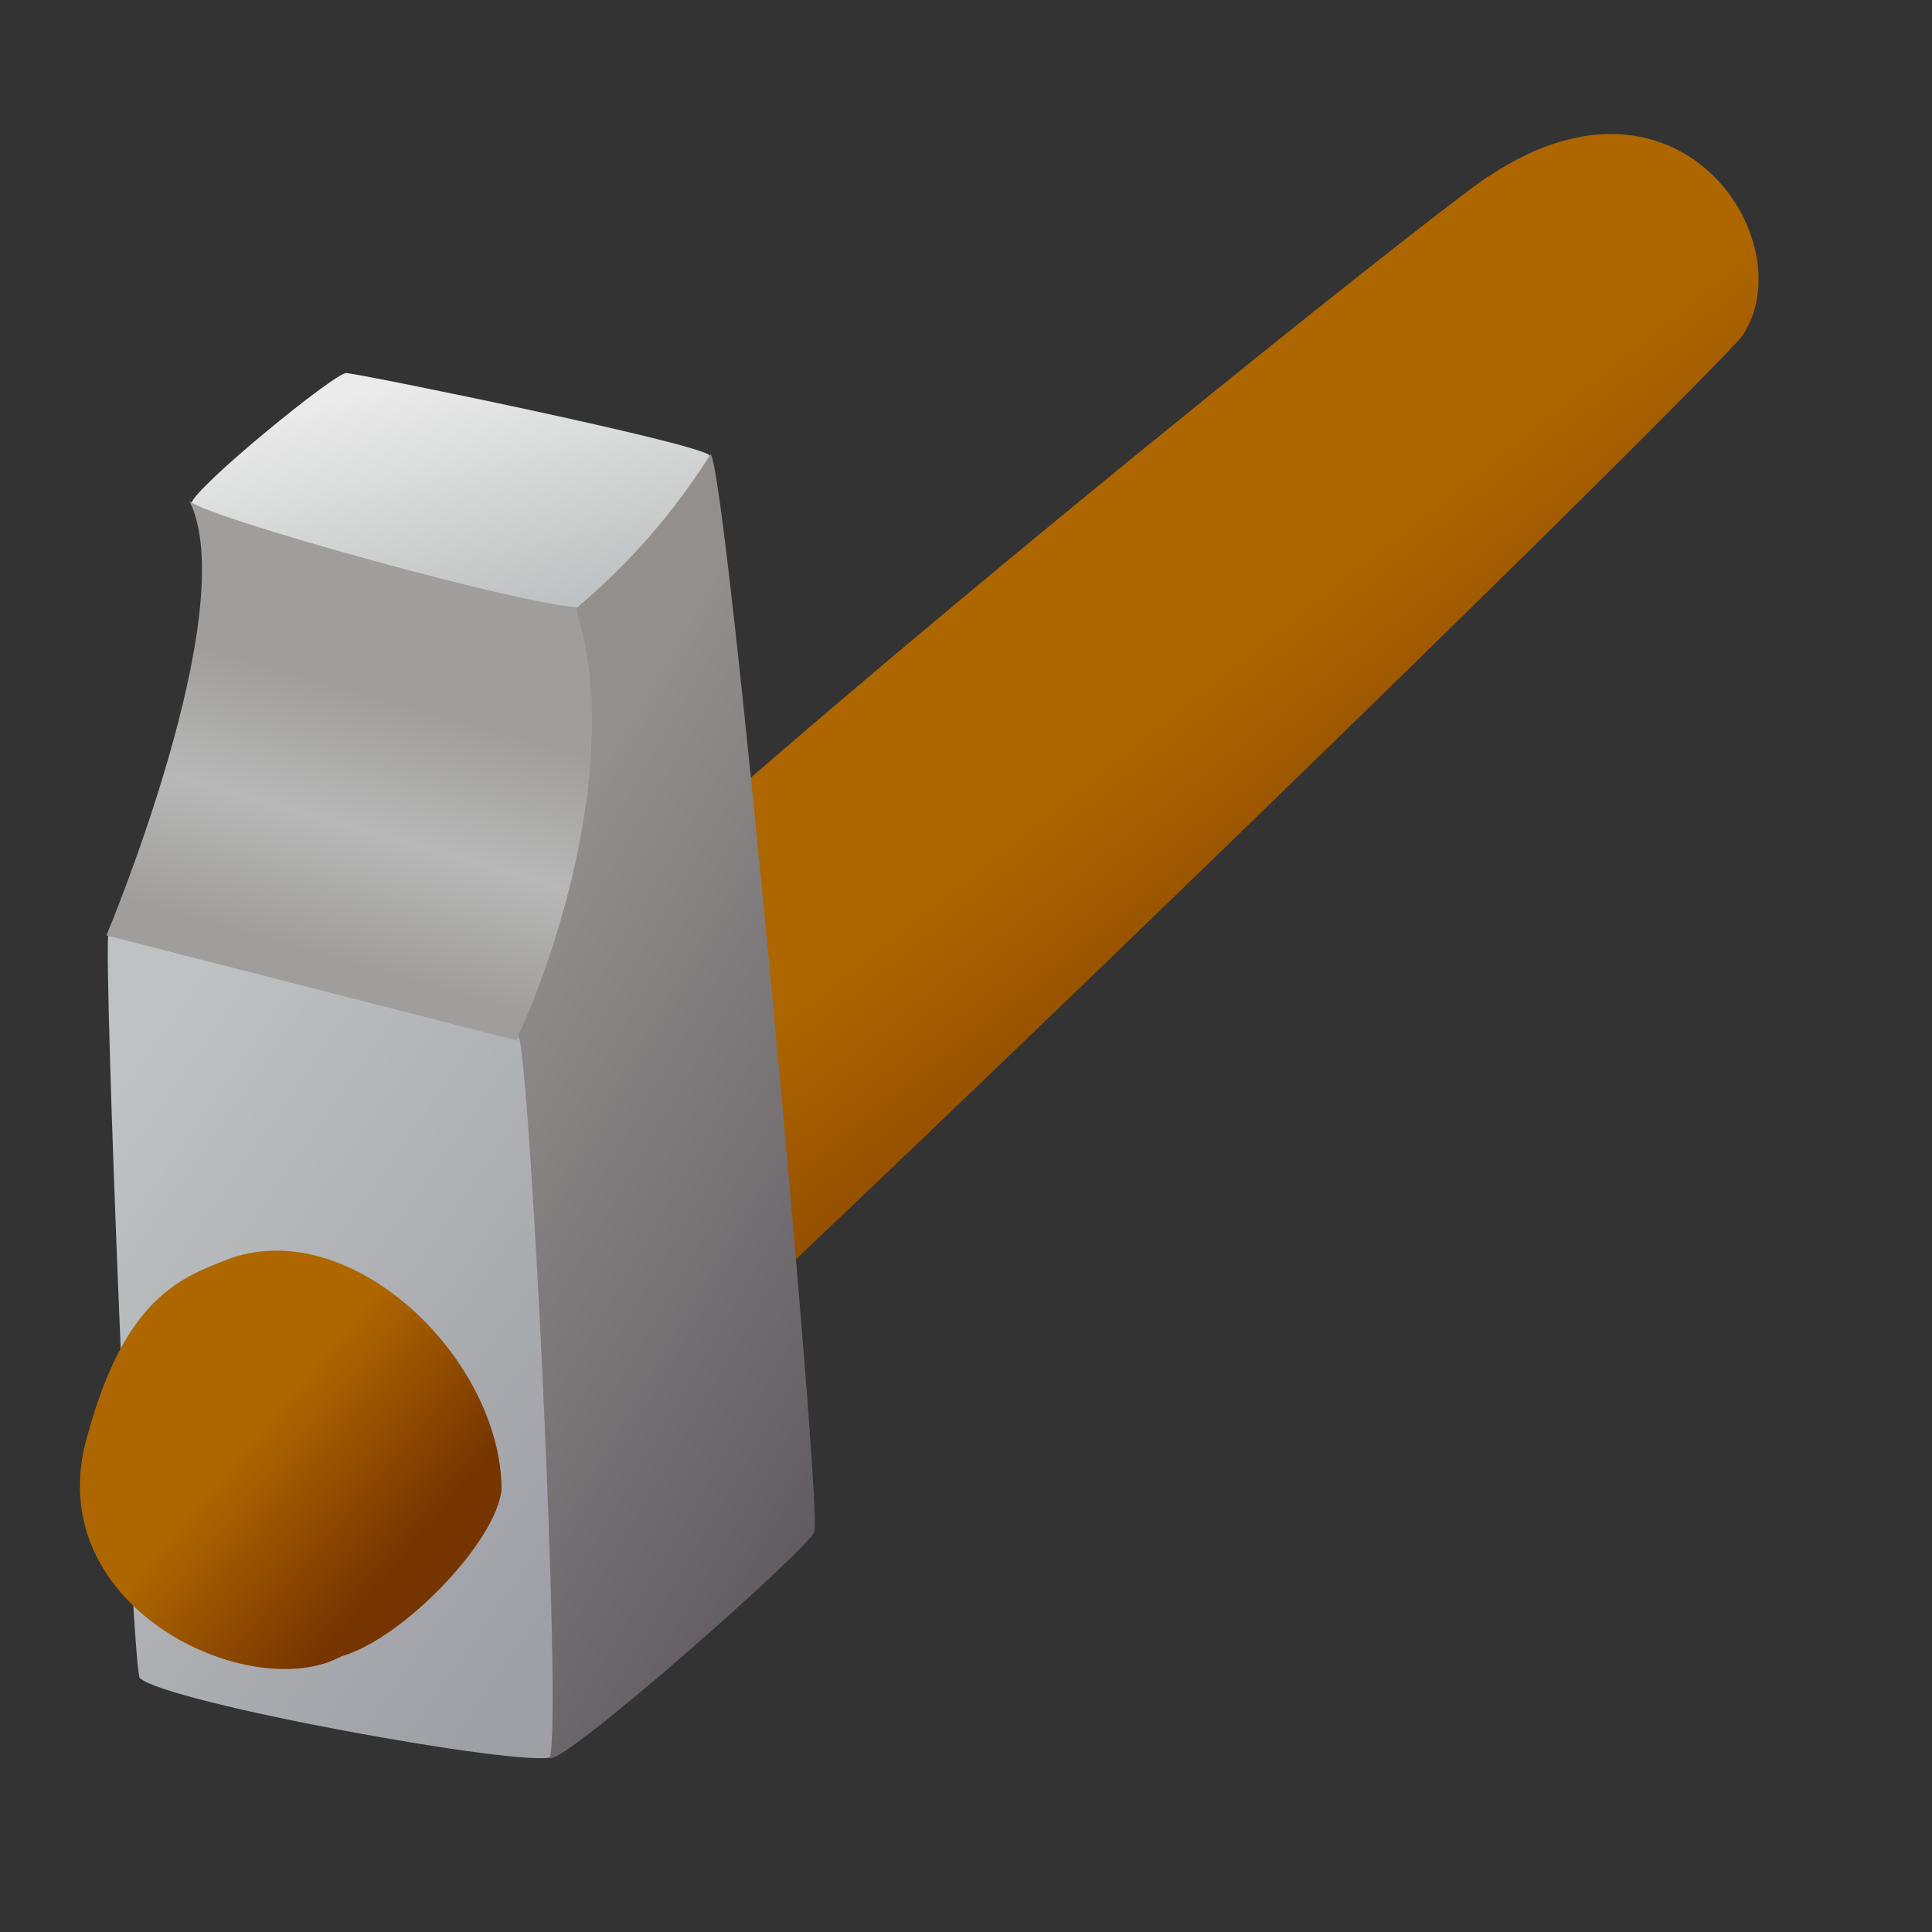
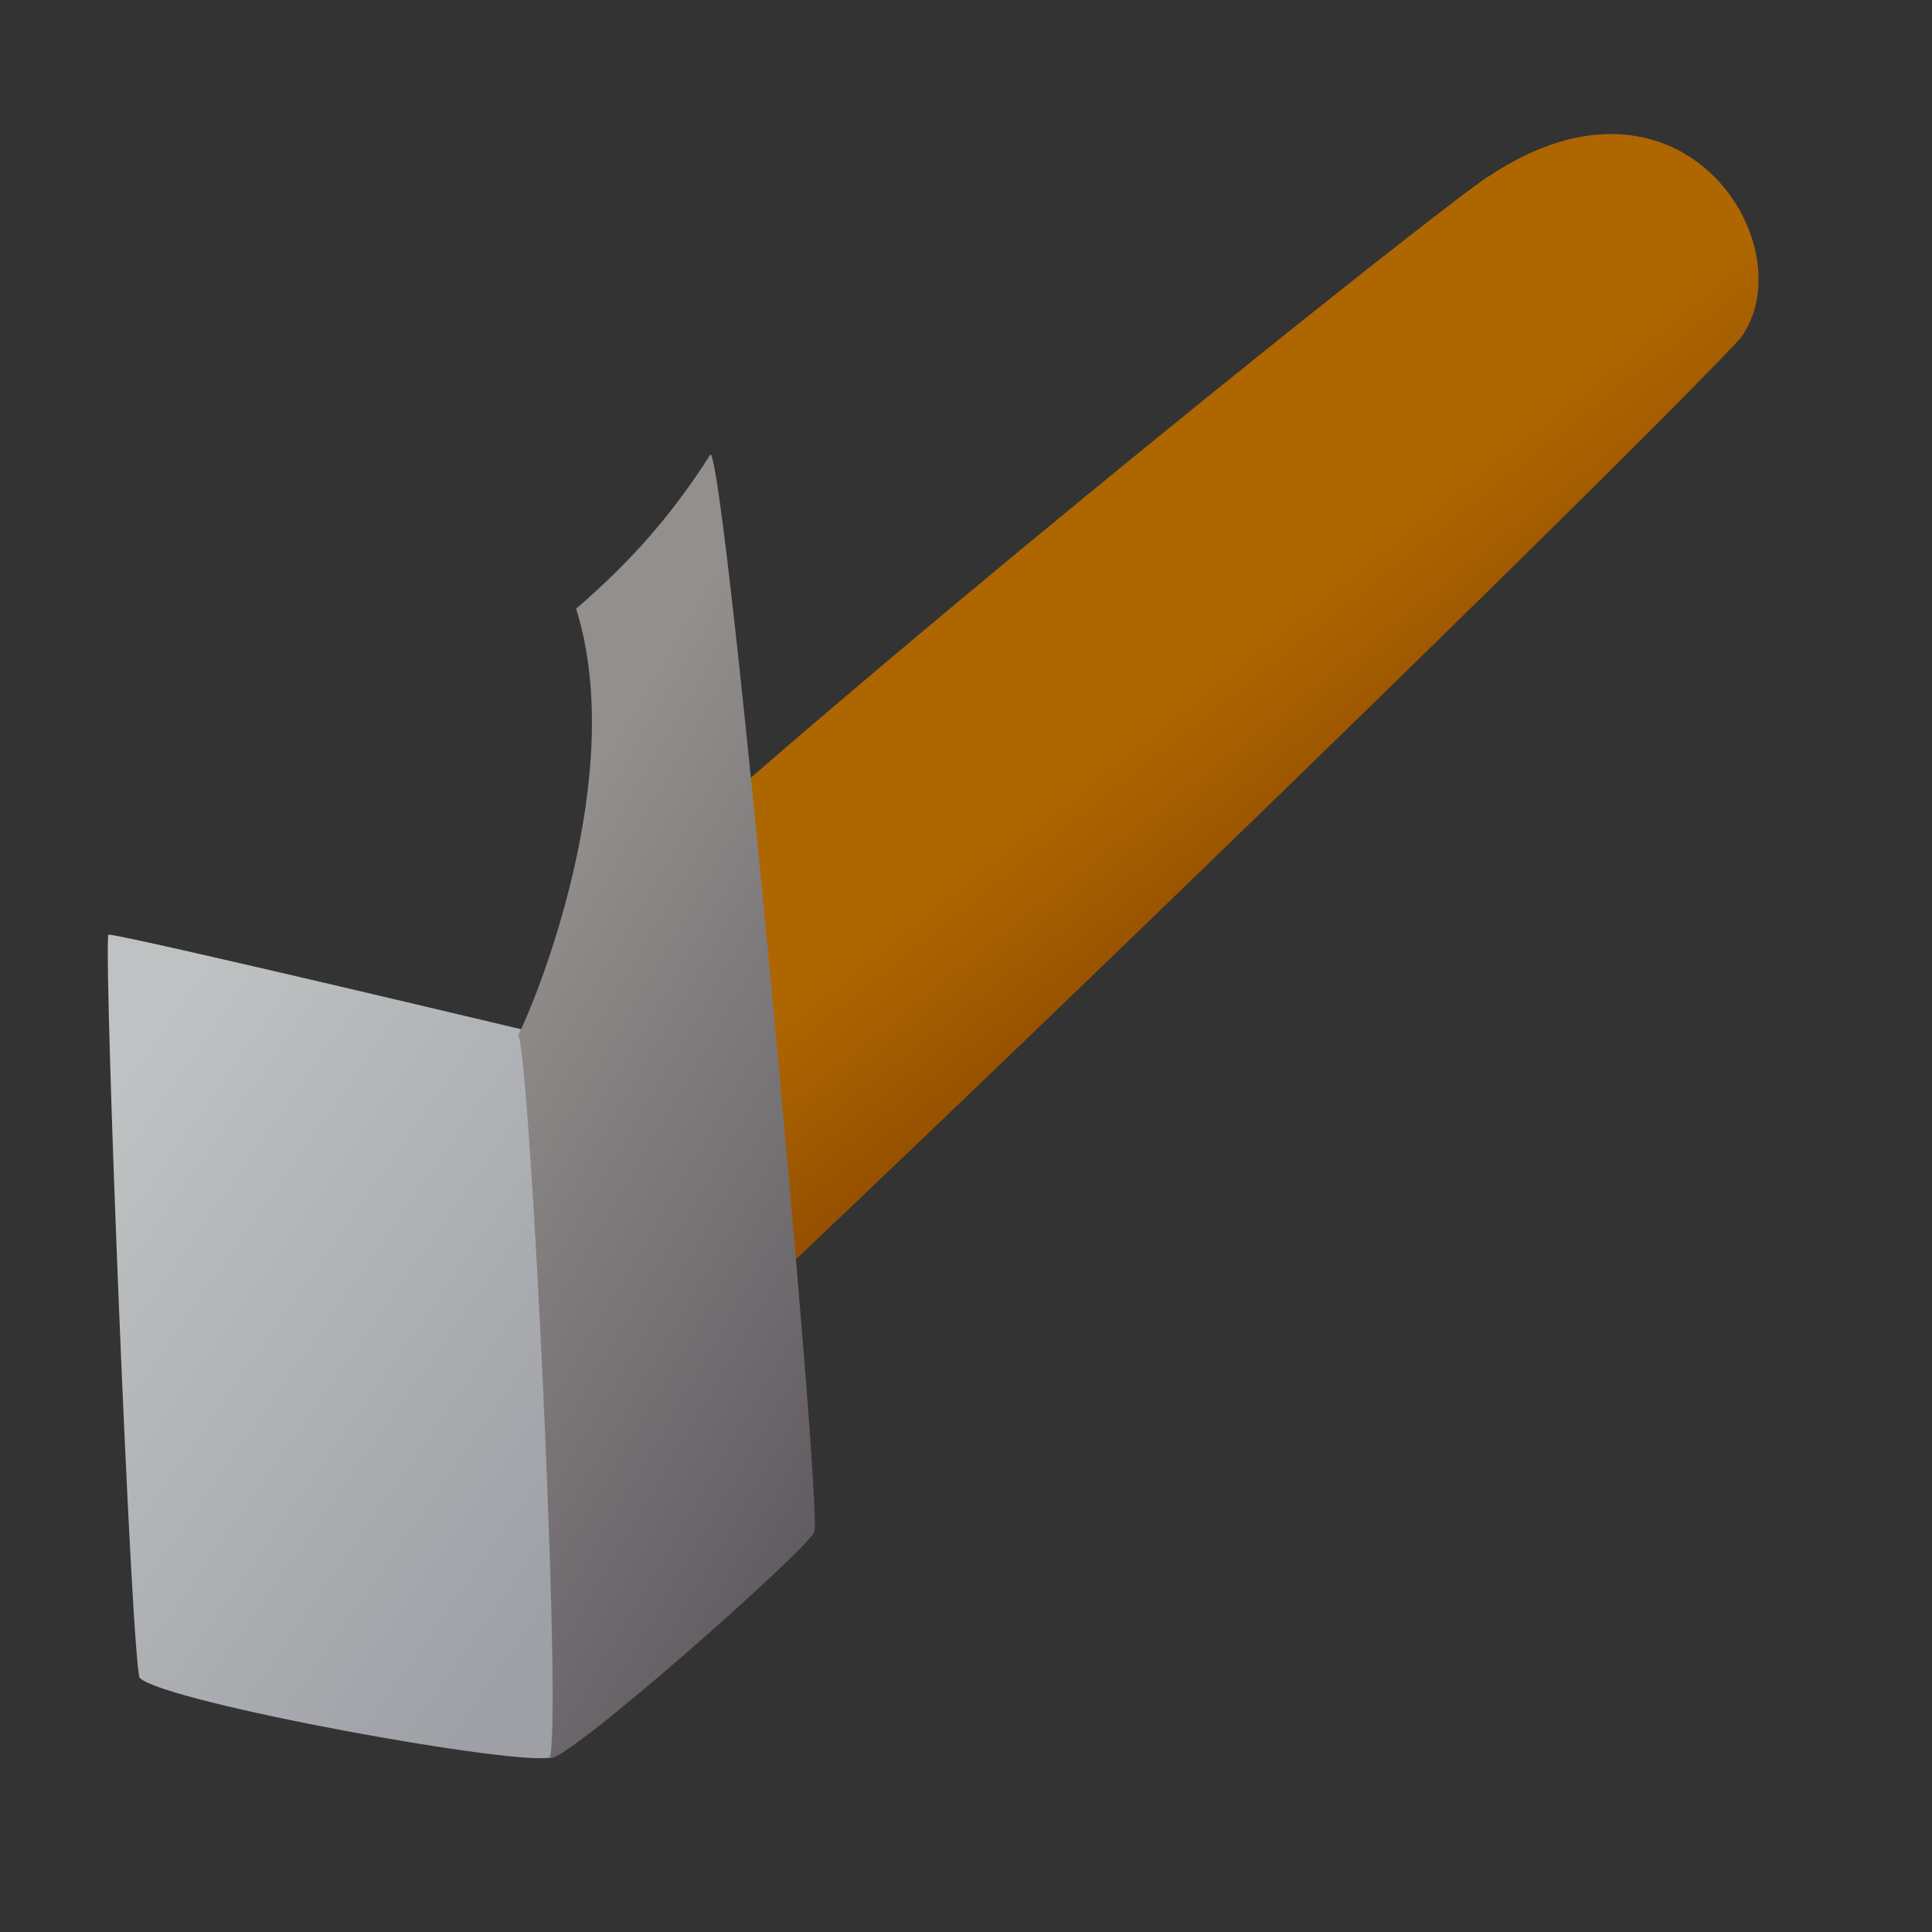
<svg xmlns="http://www.w3.org/2000/svg" xmlns:ns1="http://www.inkscape.org/namespaces/inkscape" xmlns:ns2="http://sodipodi.sourceforge.net/DTD/sodipodi-0.dtd" xmlns:xlink="http://www.w3.org/1999/xlink" height="80pt" id="svg1" ns1:version="0.40" ns2:docbase="/home/nicu/Desktop" ns2:docname="hammer.svg" ns2:version="0.32" width="80pt">
  <rect width="100%" height="100%" fill="#333333" stroke="none" />
  <defs id="defs3">
    <linearGradient id="linearGradient3584">
      <stop id="stop3585" offset="0" style="stop-color:#9f9e9c;stop-opacity:1;" />
      <stop id="stop3588" offset="0.5" style="stop-color:#b8b8b8;stop-opacity:1;" />
      <stop id="stop3586" offset="1" style="stop-color:#9f9e9c;stop-opacity:1;" />
    </linearGradient>
    <linearGradient id="linearGradient3580">
      <stop id="stop3581" offset="0" style="stop-color:#9ea0a6;stop-opacity:1;" />
      <stop id="stop3582" offset="1" style="stop-color:#bfc2c2;stop-opacity:1;" />
    </linearGradient>
    <linearGradient id="linearGradient3576">
      <stop id="stop3577" offset="0" style="stop-color:#bfc2c2;stop-opacity:1;" />
      <stop id="stop3578" offset="1" style="stop-color:#ebebeb;stop-opacity:1;" />
    </linearGradient>
    <linearGradient id="linearGradient3572">
      <stop id="stop3573" offset="0" style="stop-color:#5f595f;stop-opacity:1;" />
      <stop id="stop3574" offset="1" style="stop-color:#928f8d;stop-opacity:1;" />
    </linearGradient>
    <linearGradient id="linearGradient2943">
      <stop id="stop2944" offset="0" style="stop-color:#ae6600;stop-opacity:1;" />
      <stop id="stop2945" offset="1" style="stop-color:#763400;stop-opacity:1;" />
    </linearGradient>
    <linearGradient gradientTransform="matrix(1.043,0,0,1.108,-0.331,-7.273)" gradientUnits="userSpaceOnUse" id="linearGradient2946" ns1:collect="always" x1="75.558" x2="89.5" xlink:href="#linearGradient2943" y1="31.594" y2="50.194" />
    <linearGradient gradientTransform="matrix(1.079,0,0,1.071,-0.331,-7.273)" gradientUnits="userSpaceOnUse" id="linearGradient2950" ns1:collect="always" x1="12.285" x2="19.932" xlink:href="#linearGradient2943" y1="81.981" y2="88.389" />
    <linearGradient gradientTransform="scale(0.477,2.096)" gradientUnits="userSpaceOnUse" id="linearGradient3575" ns1:collect="always" x1="89.212" x2="78.539" xlink:href="#linearGradient3572" y1="44.17" y2="16.656" />
    <linearGradient gradientTransform="scale(1.478,0.677)" gradientUnits="userSpaceOnUse" id="linearGradient3579" ns1:collect="always" x1="22.109" x2="13.505" xlink:href="#linearGradient3576" y1="48.408" y2="32" />
    <linearGradient gradientTransform="scale(0.739,1.353)" gradientUnits="userSpaceOnUse" id="linearGradient3583" ns1:collect="always" x1="37.454" x2="14.544" xlink:href="#linearGradient3580" y1="68.808" y2="39.59" />
    <linearGradient gradientTransform="scale(0.963,1.038)" gradientUnits="userSpaceOnUse" id="linearGradient3587" ns1:collect="always" x1="17.041" x2="20.688" xlink:href="#linearGradient3584" y1="50.474" y2="36.794" />
  </defs>
  <ns2:namedview bordercolor="#666666" borderopacity="1.0" id="base" ns1:current-layer="layer1" ns1:cx="40.000000" ns1:cy="40.000000" ns1:pageopacity="0.0" ns1:pageshadow="2" ns1:window-height="689" ns1:window-width="897" ns1:window-x="103" ns1:window-y="39" ns1:zoom="1.0000000" pagecolor="#ffffff" />
  <g id="layer1" ns1:groupmode="layer" ns1:label="Layer 1">
    <path d="M 5.978,51.6 C 6.931,51.617 29.108,56.906 29.108,56.906 C 30.211,70.111 31.314,83.556 30.496,97.001 C 29.062,97.627 9.143,94.012 7.709,92.638 C 7.239,91.362 5.728,53.356 5.978,51.6 z " id="path1061" ns2:nodetypes="ccccc" style="fill:url(#linearGradient3583);fill-opacity:1.0;fill-rule:evenodd;stroke:none;stroke-width:1pt;stroke-linecap:butt;stroke-linejoin:miter;stroke-opacity:1;" />
    <path d="M 43.263,70.175 C 63.581,50.904 91.188,23.985 96.102,18.663 C 99.74,13.69 92.951,2.643 82.278,9.678 C 80.686,10.558 55.915,30.244 39.283,44.83 L 43.263,70.175 z " id="path1074" ns2:nodetypes="ccccc" style="fill:url(#linearGradient2946);fill-opacity:1;fill-rule:evenodd;stroke:none;stroke-width:1pt;stroke-linecap:butt;stroke-linejoin:miter;stroke-opacity:1" />
-     <path d="M 31.754,33.668 C 30.326,34.217 12.155,29.088 10.554,27.807 C 10.714,26.927 18.478,20.585 19.113,20.596 C 19.748,20.607 38.87,24.516 39.19,25.156 C 37.752,29.087 34.793,30.937 31.754,33.668 z " id="path1063" ns2:nodetypes="ccccc" style="fill:url(#linearGradient3579);fill-opacity:1.0;fill-rule:evenodd;stroke:none;stroke-width:1pt;stroke-linecap:butt;stroke-linejoin:miter;stroke-opacity:1;" />
-     <path d="M 5.876,51.645 C 5.876,51.645 13.495,33.519 10.422,27.592 C 10.342,28.312 30.544,33.913 32.304,33.513 C 36.061,36.594 30.474,55.522 28.48,57.433 C 28.48,57.433 5.876,51.645 5.876,51.645 z " id="path1065" ns2:nodetypes="ccccc" style="fill:url(#linearGradient3587);fill-opacity:1.0;fill-rule:evenodd;stroke:none;stroke-width:1pt;stroke-linecap:butt;stroke-linejoin:miter;stroke-opacity:1;" />
    <path d="M 28.608,57.154 C 29.408,55.633 34.74,42.965 31.808,33.609 C 35.003,30.847 37.157,28.324 39.231,25.082 C 40.099,25.625 45.448,83.545 44.956,84.568 C 44.797,85.366 31.049,97.532 30.341,97.061 C 31.074,95.31 29.248,57.954 28.608,57.154 z " id="path1062" ns2:nodetypes="cccccc" style="fill:url(#linearGradient3575);fill-opacity:1.0;fill-rule:evenodd;stroke:none;stroke-width:1pt;stroke-linecap:butt;stroke-linejoin:miter;stroke-opacity:1;" />
-     <path d="M 27.693,82.231 C 27.66,75.089 19.549,67.149 12.777,69.454 C 10.054,70.501 6.912,71.548 4.817,79.298 C 2.094,88.724 13.824,94.17 18.851,91.447 C 22.272,90.47 27.413,85.093 27.693,82.231 z " id="path1696" ns2:nodetypes="ccccc" style="fill:url(#linearGradient2950);fill-opacity:1;fill-rule:evenodd;stroke:none;stroke-width:1pt;stroke-linecap:butt;stroke-linejoin:miter;stroke-opacity:1" />
  </g>
</svg>